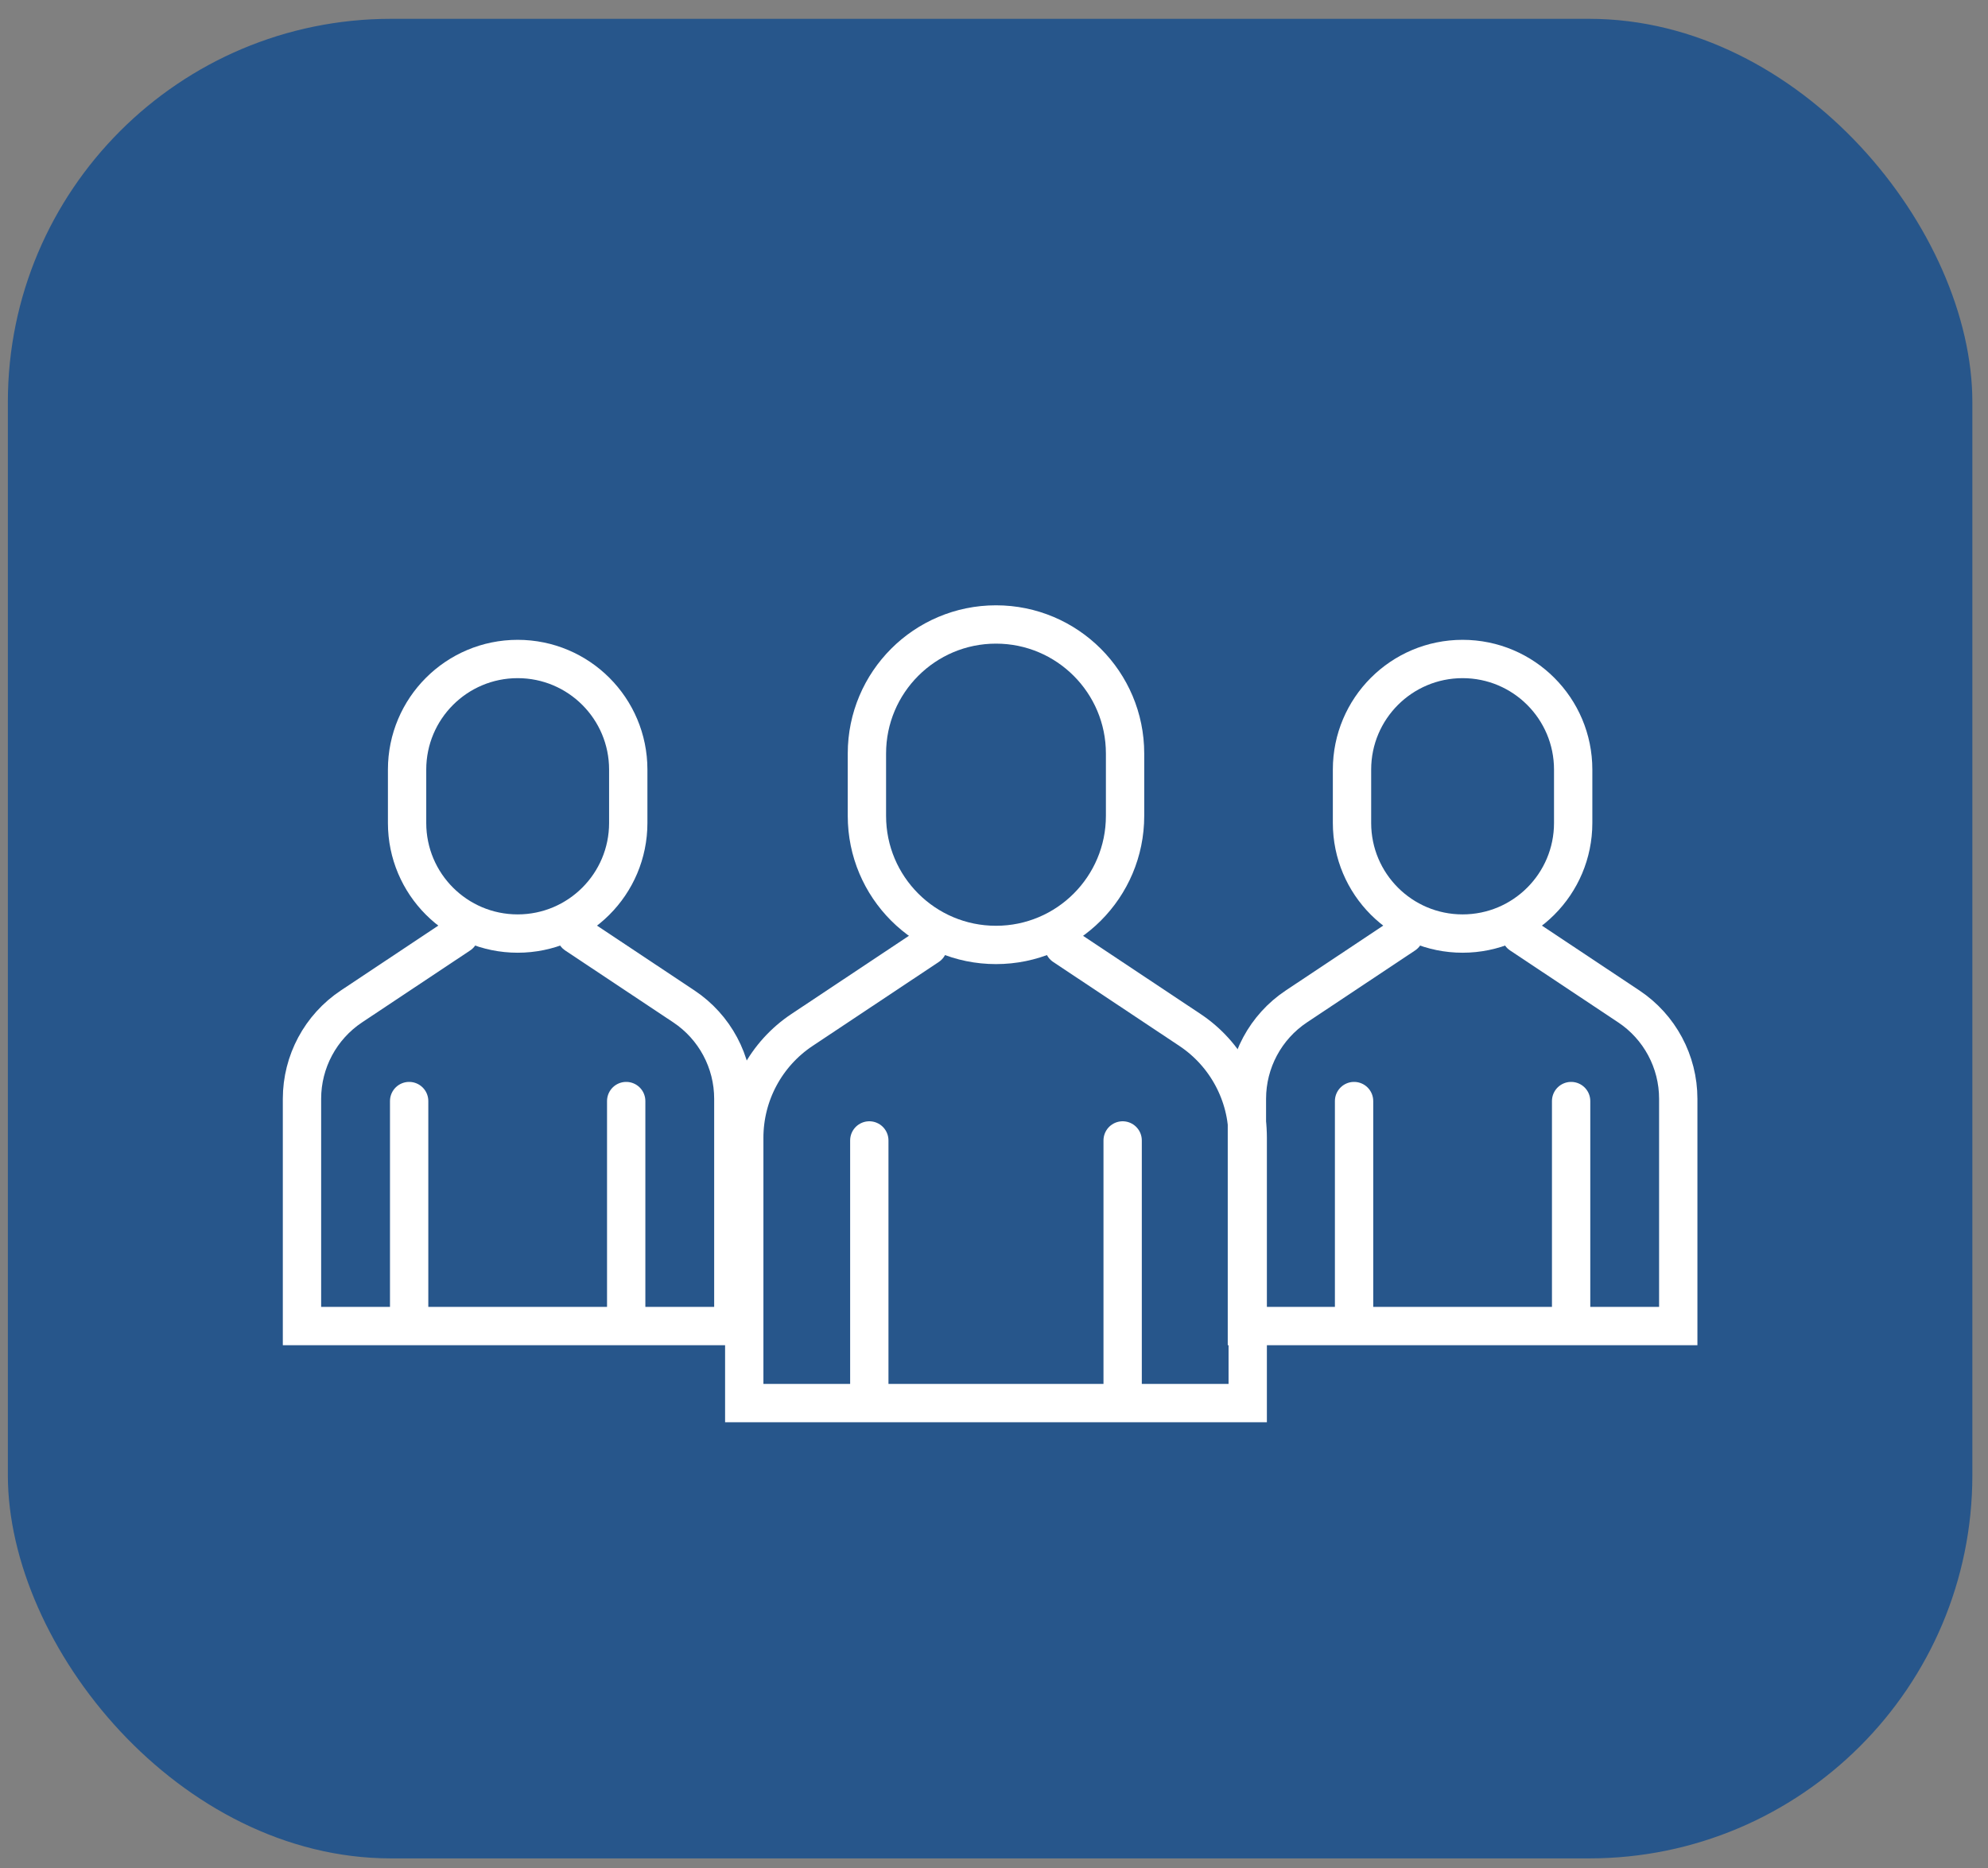
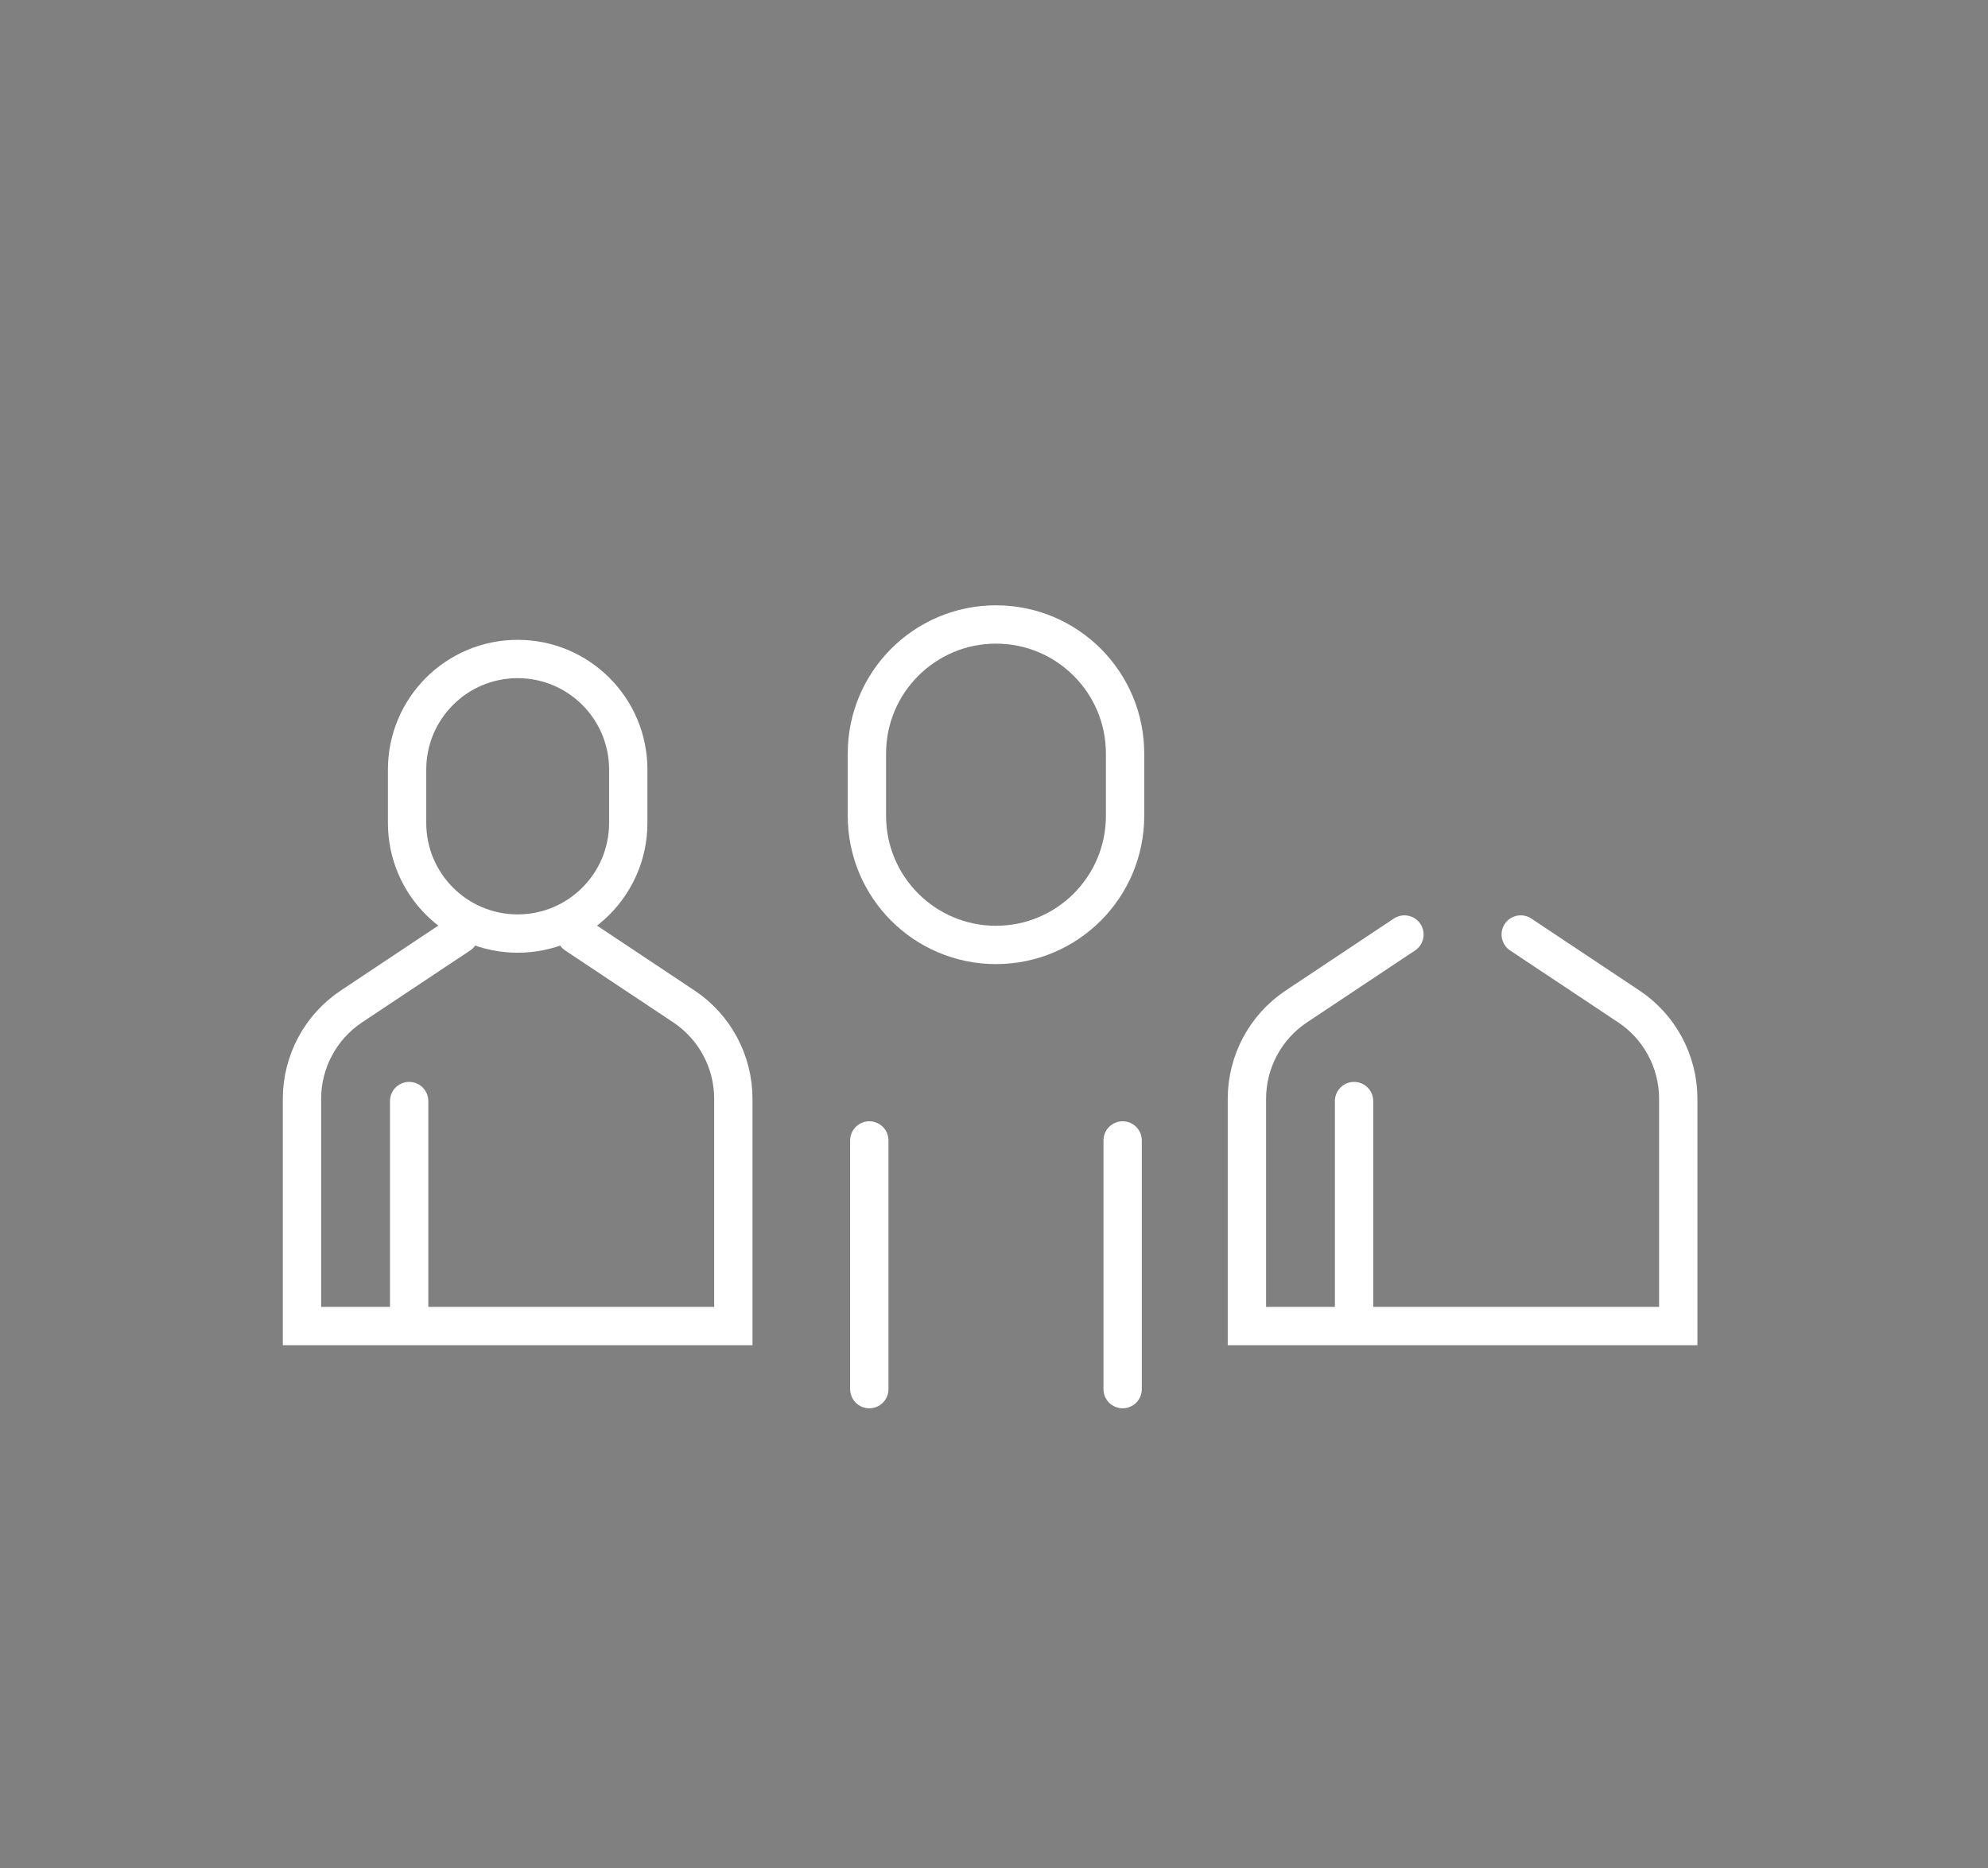
<svg xmlns="http://www.w3.org/2000/svg" width="83px" height="78px" viewBox="0 0 83 78" version="1.1">
  <rect x="0" y="0" width="83" height="78" fill="#808080" stroke="none" />
  <title>icon-blue1</title>
  <g id="Page-1" stroke="none" stroke-width="1" fill="none" fill-rule="evenodd">
    <g id="TV-Channels" transform="translate(-249, -4484)">
      <g id="icon-blue1" transform="translate(249.328, 4484.786)">
        <g id="Group-13-Copy" transform="translate(0, -0)" fill="#27568B">
-           <rect id="Rectangle-Copy-194" x="0" y="0" width="82.019" height="76.8" rx="16" />
-         </g>
+           </g>
        <g id="Group-25" transform="translate(12.28, 25.285)" stroke="#FFFFFF" stroke-linecap="round" stroke-width="1.6">
          <path d="M9.005,1.441 C11.555,1.441 13.622,3.508 13.622,6.058 L13.622,8.287 C13.622,10.837 11.555,12.904 9.005,12.904 C6.455,12.904 4.388,10.837 4.388,8.287 L4.388,6.058 C4.388,3.508 6.455,1.441 9.005,1.441 Z" id="Stroke-1" />
          <path d="M11.432,12.944 L15.943,15.945 C17.234,16.804 18.009,18.252 18.009,19.803 L18.009,29.29 L0,29.29 L0,19.803 C0,18.252 0.776,16.804 2.067,15.945 L6.577,12.944" id="Stroke-3" />
          <line x1="4.474" y1="19.897" x2="4.474" y2="28.792" id="Stroke-5" />
-           <line x1="13.536" y1="19.897" x2="13.536" y2="28.792" id="Stroke-7" />
          <path d="M28.975,0 C31.951,0 34.364,2.413 34.364,5.389 L34.364,7.99 C34.364,10.967 31.951,13.379 28.975,13.379 C25.999,13.379 23.586,10.967 23.586,7.99 L23.586,5.389 C23.586,2.413 25.999,0 28.975,0 Z" id="Stroke-9" />
-           <path d="M31.808,13.425 L37.073,16.928 C38.579,17.93 39.485,19.62 39.485,21.43 L39.485,32.505 L18.465,32.505 L18.465,21.43 C18.465,19.62 19.37,17.93 20.877,16.928 L26.142,13.425" id="Stroke-11" />
          <line x1="23.686" y1="21.541" x2="23.686" y2="31.924" id="Stroke-13" />
          <line x1="34.263" y1="21.541" x2="34.263" y2="31.924" id="Stroke-15" />
-           <path d="M48.456,1.441 C51.006,1.441 53.073,3.508 53.073,6.058 L53.073,8.287 C53.073,10.837 51.006,12.904 48.456,12.904 C45.906,12.904 43.839,10.837 43.839,8.287 L43.839,6.058 C43.839,3.508 45.906,1.441 48.456,1.441 Z" id="Stroke-17" />
          <path d="M50.883,12.944 L55.394,15.945 C56.685,16.804 57.46,18.252 57.46,19.803 L57.46,29.29 L39.451,29.29 L39.451,19.803 C39.451,18.252 40.227,16.804 41.518,15.945 L46.028,12.944" id="Stroke-19" />
          <line x1="43.925" y1="19.897" x2="43.925" y2="28.792" id="Stroke-21" />
-           <line x1="52.987" y1="19.897" x2="52.987" y2="28.792" id="Stroke-23" />
        </g>
      </g>
    </g>
  </g>
</svg>